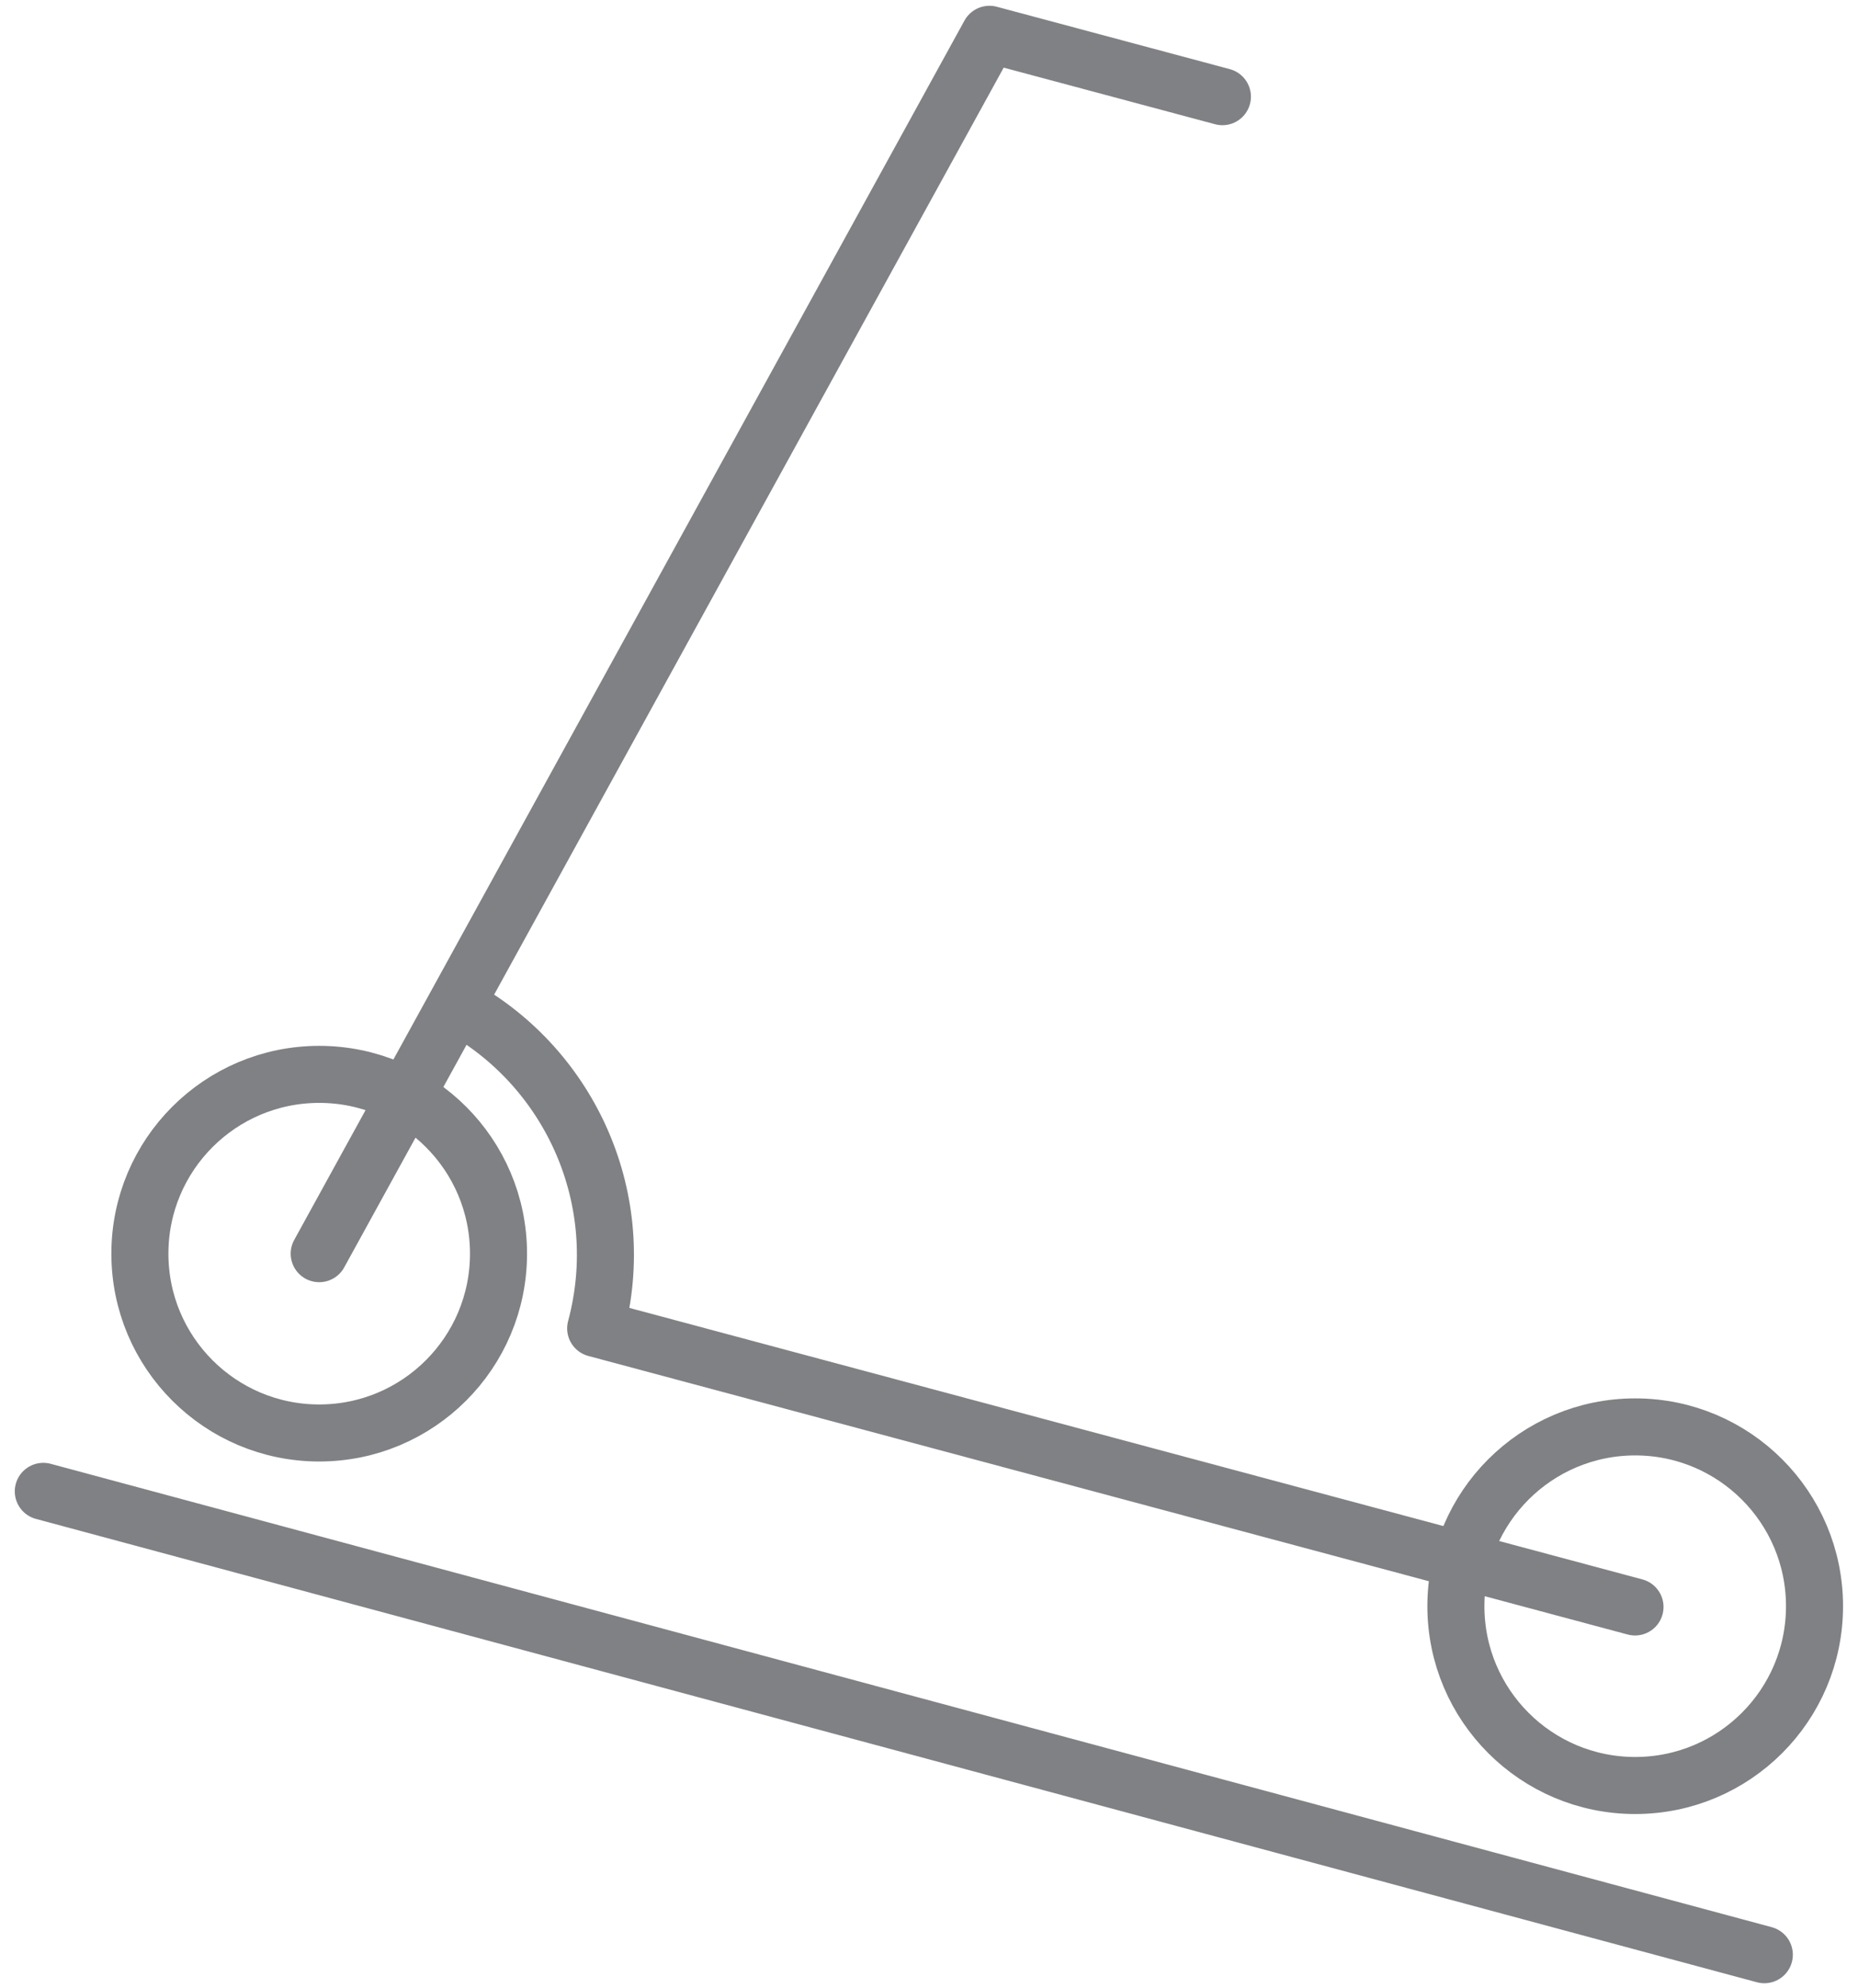
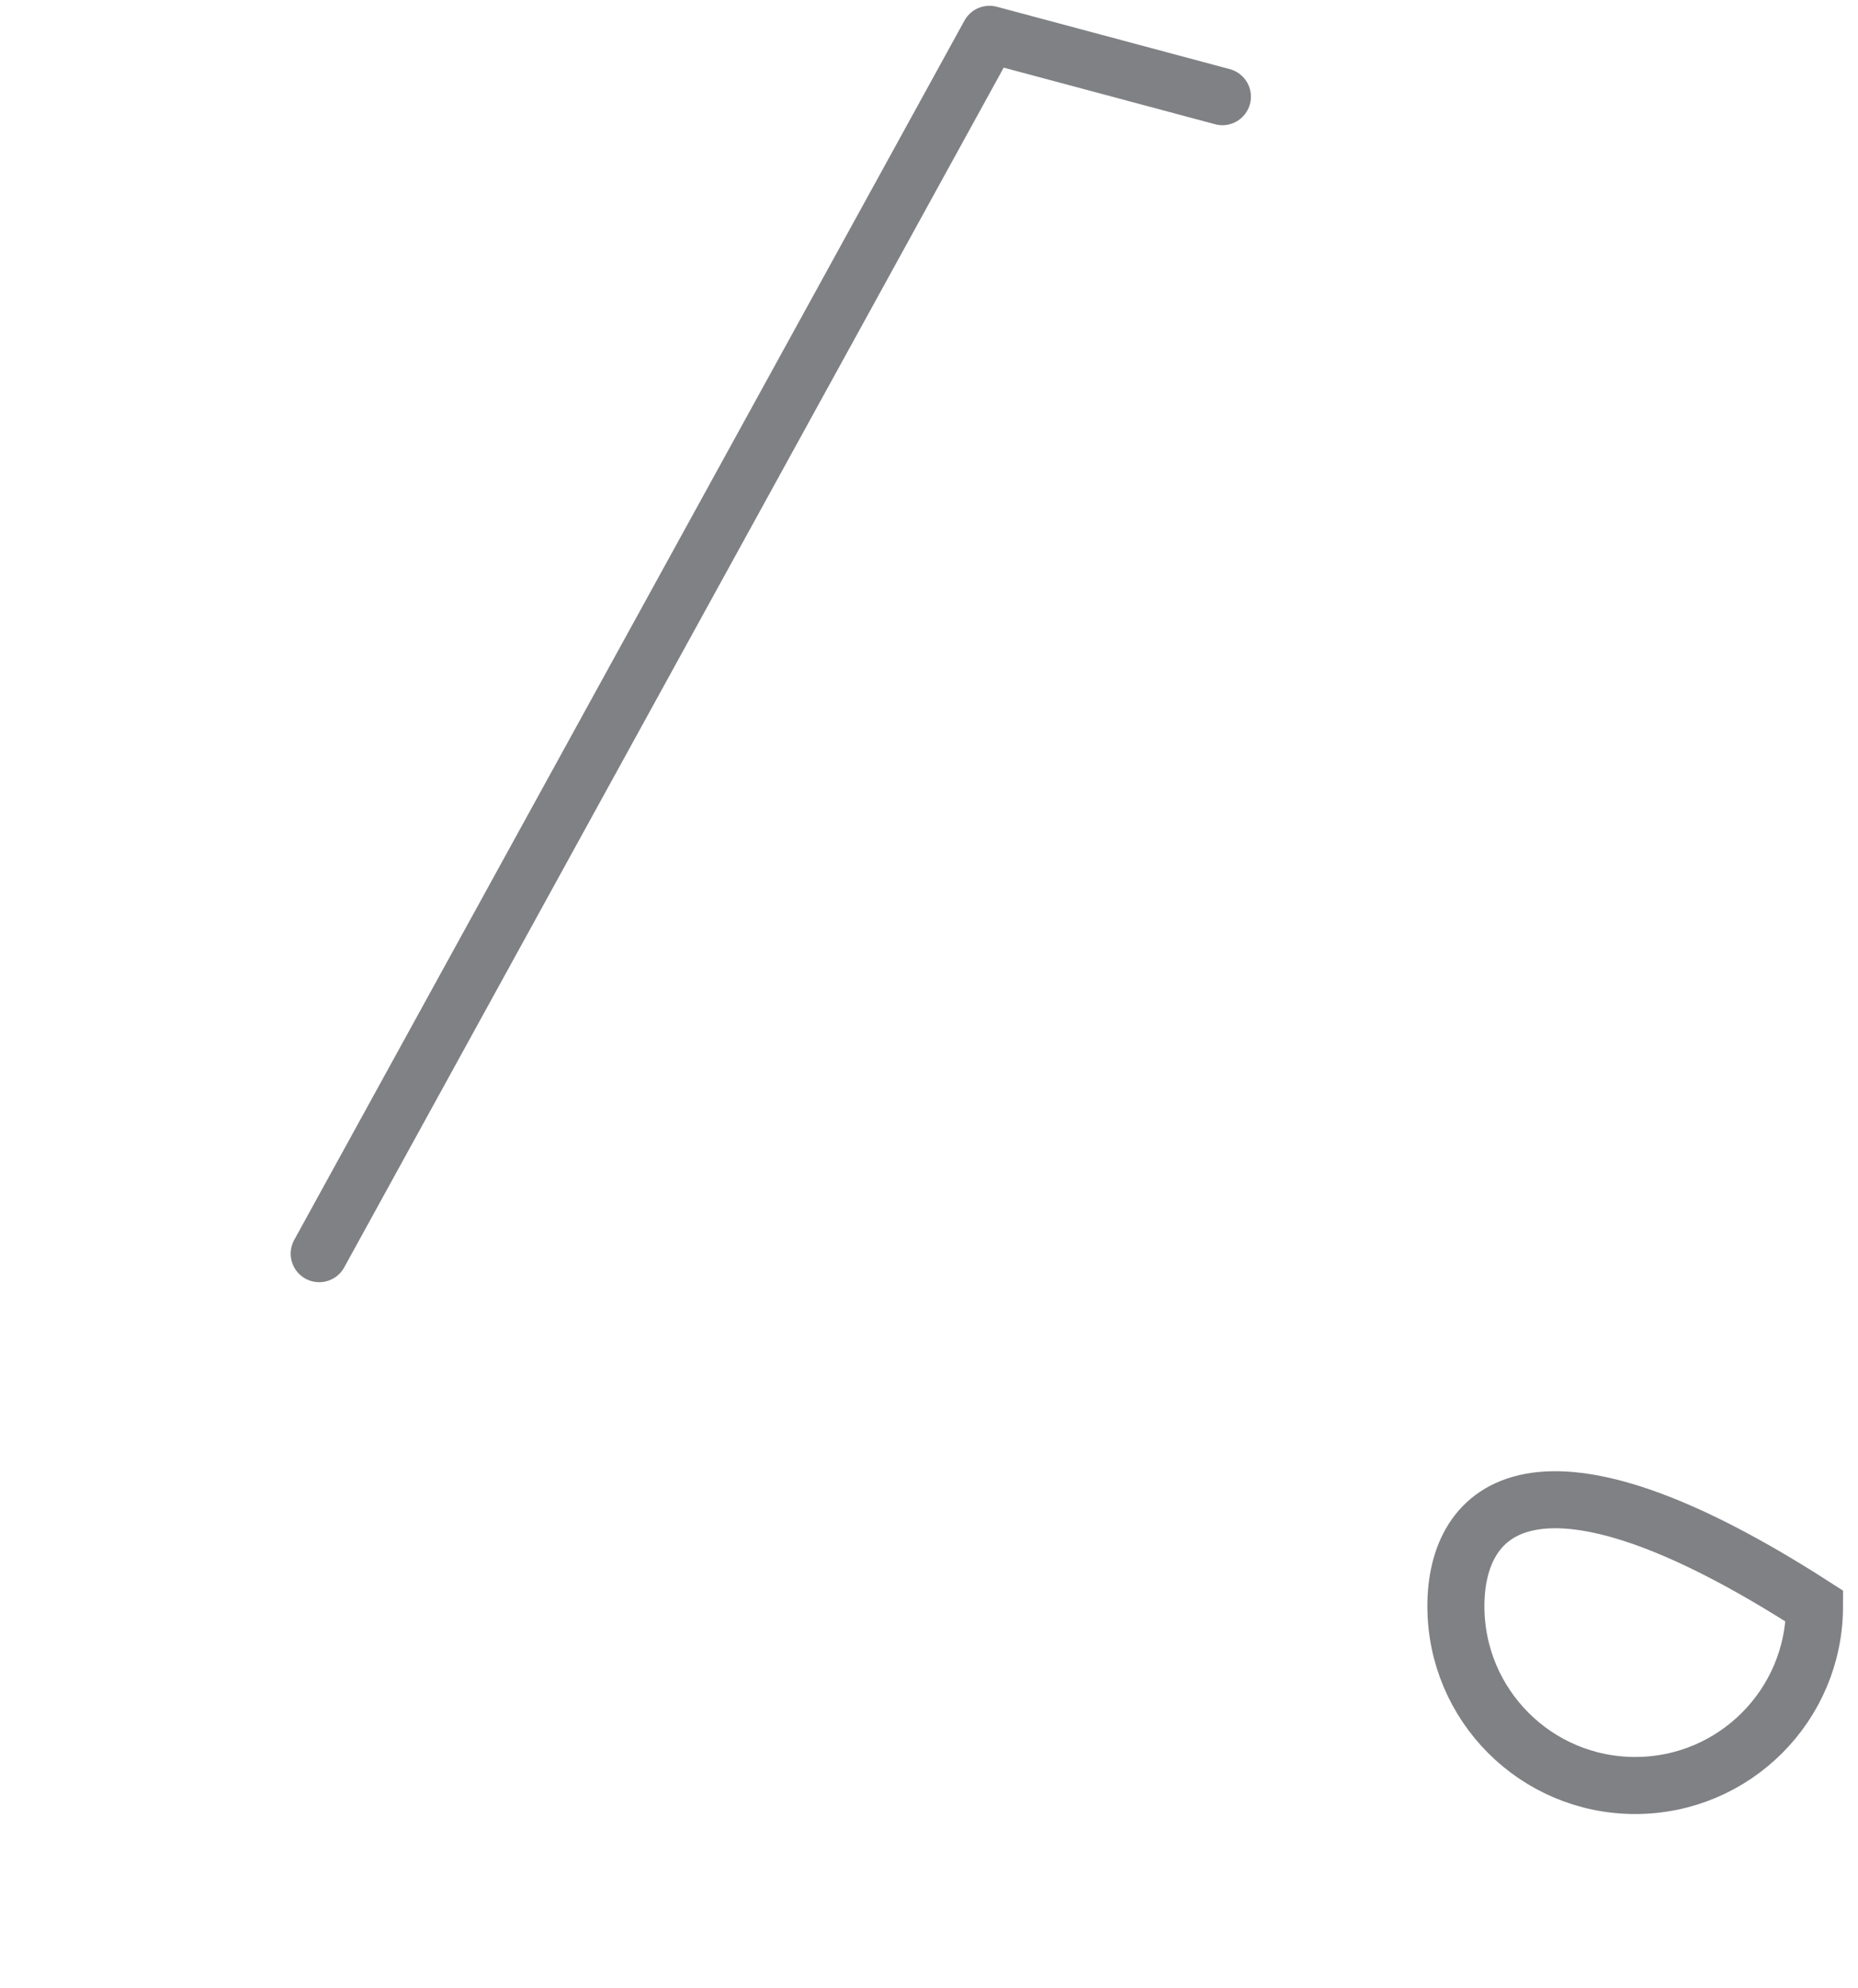
<svg xmlns="http://www.w3.org/2000/svg" fill="none" viewBox="0 0 114 122" height="122" width="114">
-   <path stroke-linecap="round" stroke-miterlimit="10" stroke-width="3.5" stroke="#808184" d="M19.585 87.925C25.661 87.925 30.587 82.999 30.587 76.923C30.587 70.847 25.661 65.922 19.585 65.922C13.509 65.922 8.583 70.847 8.583 76.923C8.583 82.999 13.509 87.925 19.585 87.925Z" />
-   <path stroke-linecap="round" stroke-miterlimit="10" stroke-width="3.5" stroke="#808184" d="M100.33 109.555C106.406 109.555 111.332 104.629 111.332 98.553C111.332 92.477 106.406 87.552 100.33 87.552C94.254 87.552 89.328 92.477 89.328 98.553C89.328 104.629 94.254 109.555 100.33 109.555Z" />
+   <path stroke-linecap="round" stroke-miterlimit="10" stroke-width="3.5" stroke="#808184" d="M100.33 109.555C106.406 109.555 111.332 104.629 111.332 98.553C94.254 87.552 89.328 92.477 89.328 98.553C89.328 104.629 94.254 109.555 100.33 109.555Z" />
  <path stroke-linejoin="round" stroke-linecap="round" stroke-miterlimit="10" stroke-width="3.5" stroke="#808184" d="M75.002 5.932L60.71 2.105L19.585 76.923" />
-   <path stroke-linejoin="round" stroke-linecap="round" stroke-miterlimit="10" stroke-width="3.5" stroke="#808184" d="M28.207 61.792C35.02 65.583 38.66 73.633 36.548 81.508L100.318 98.6" />
-   <path stroke-linejoin="round" stroke-linecap="round" stroke-miterlimit="10" stroke-width="3.5" stroke="#808184" d="M2.657 91.507L108.252 119.938" />
</svg>